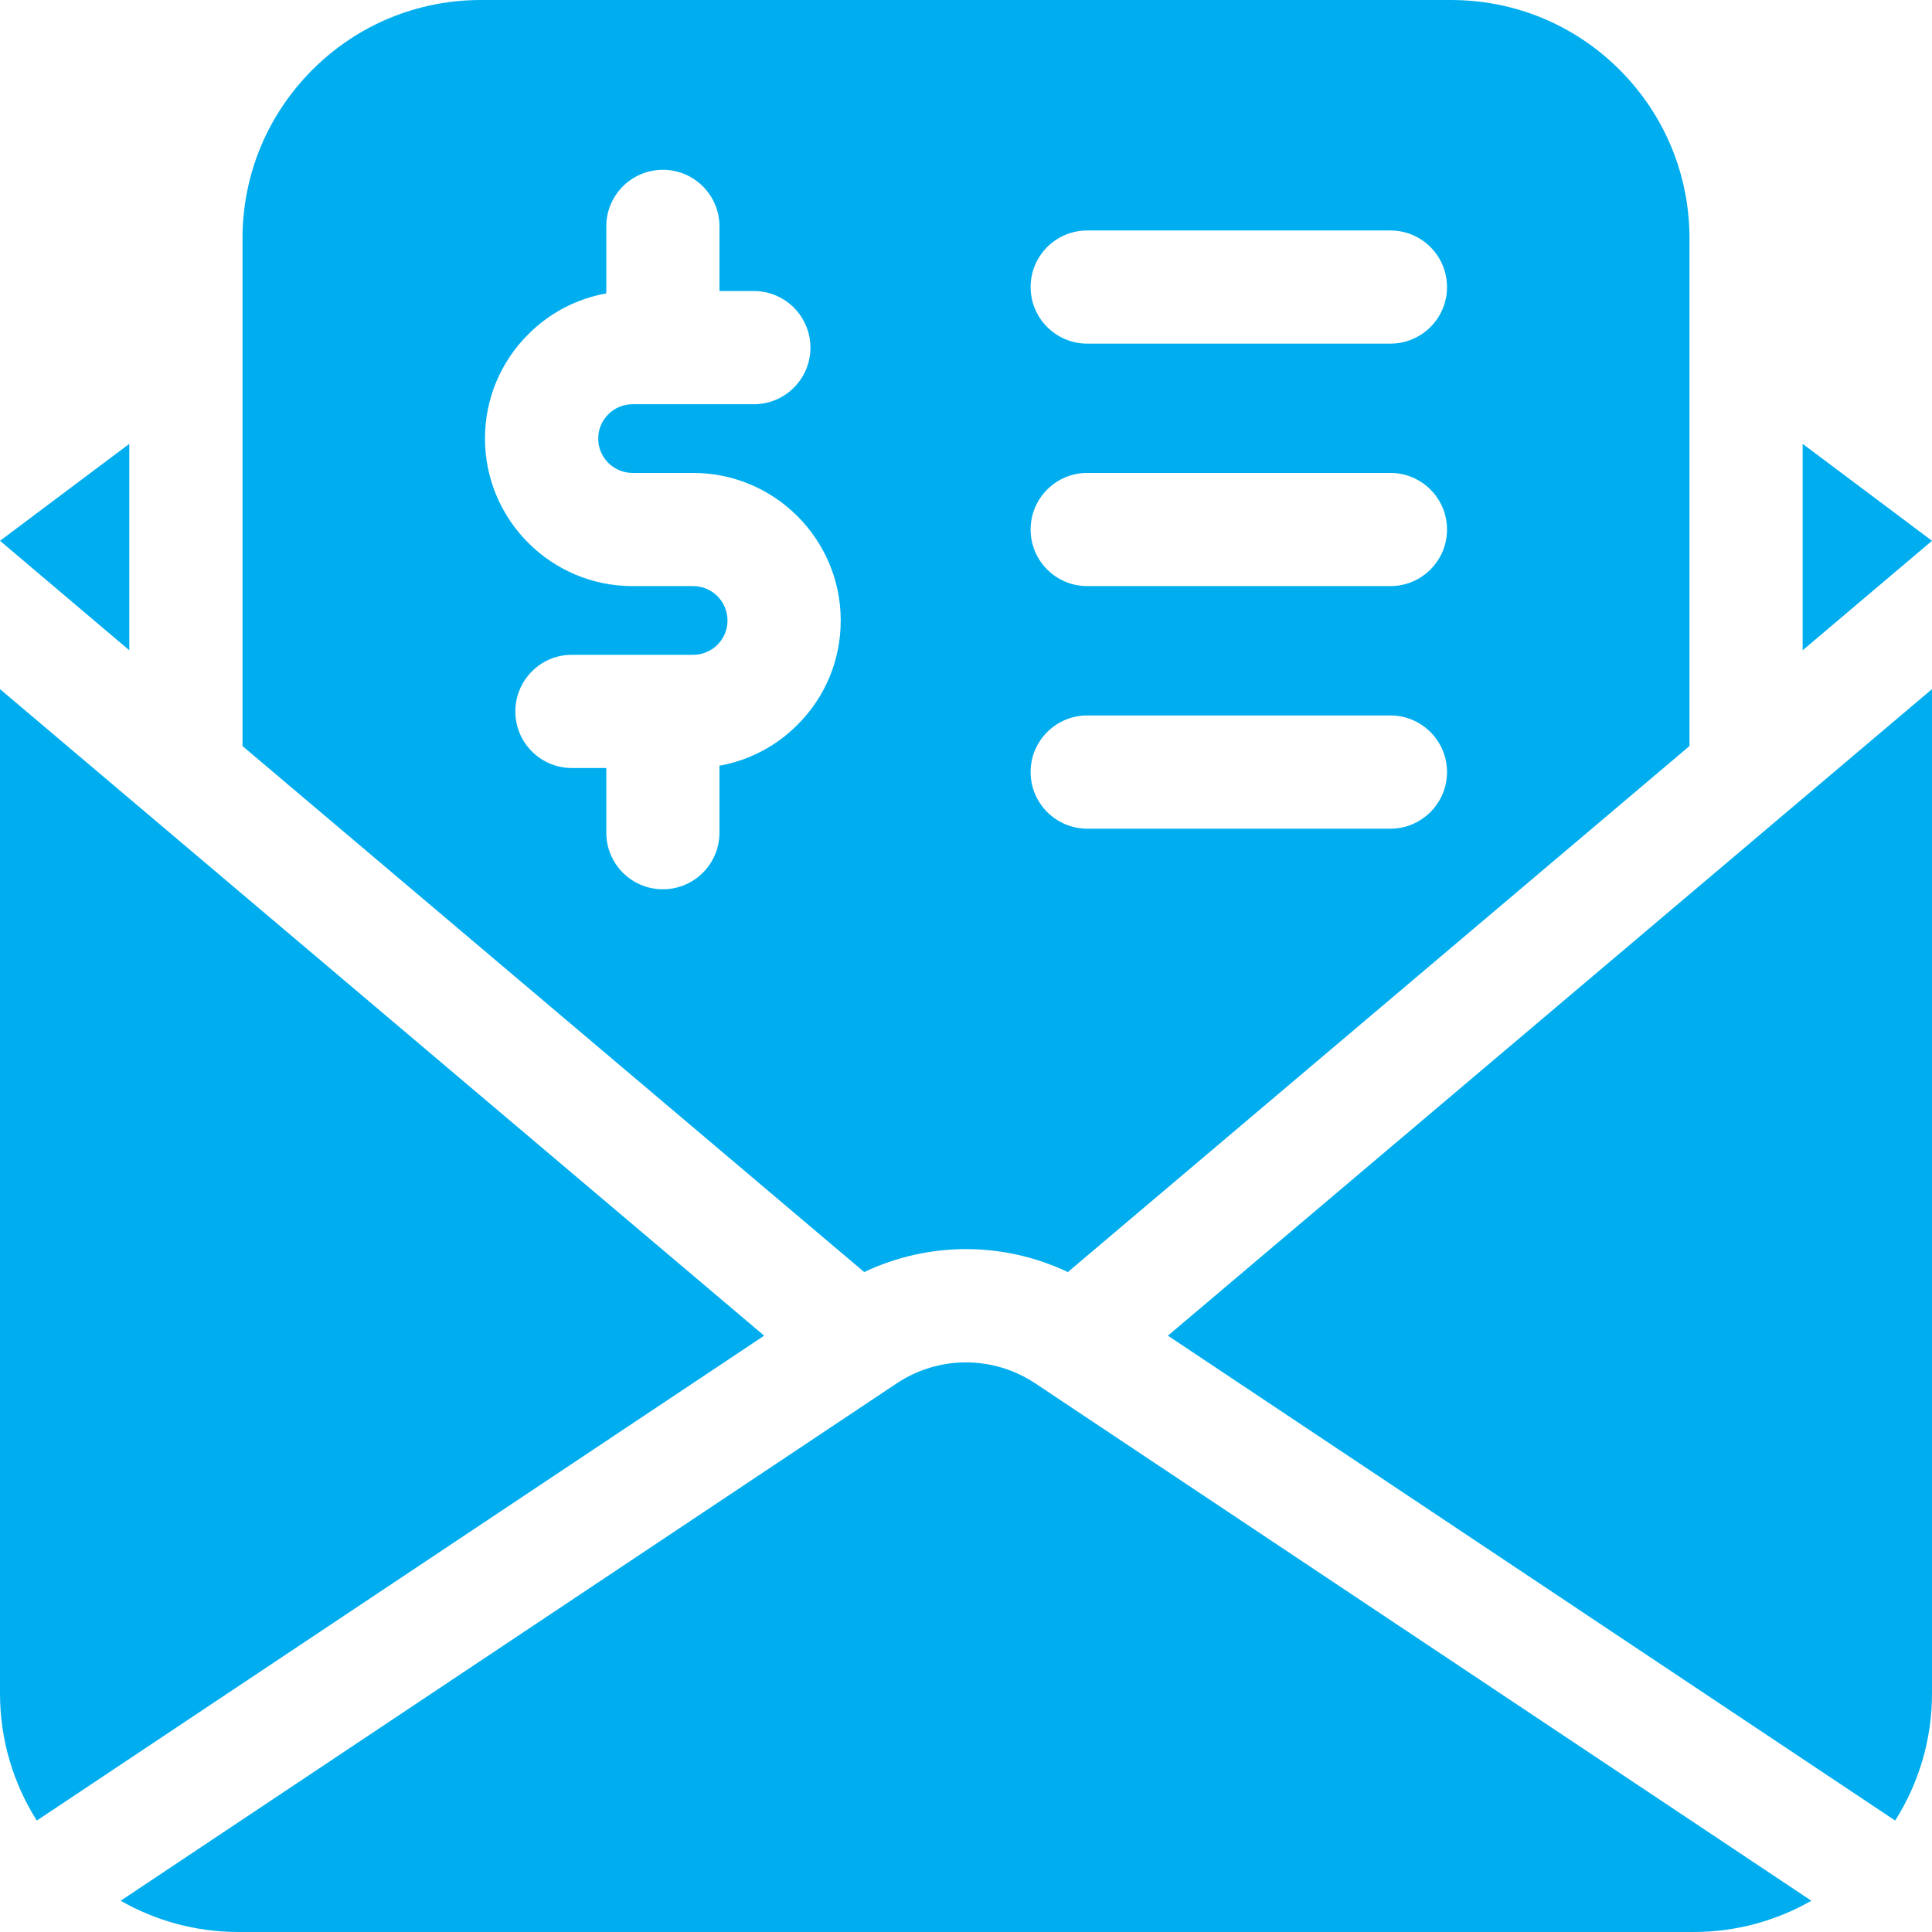
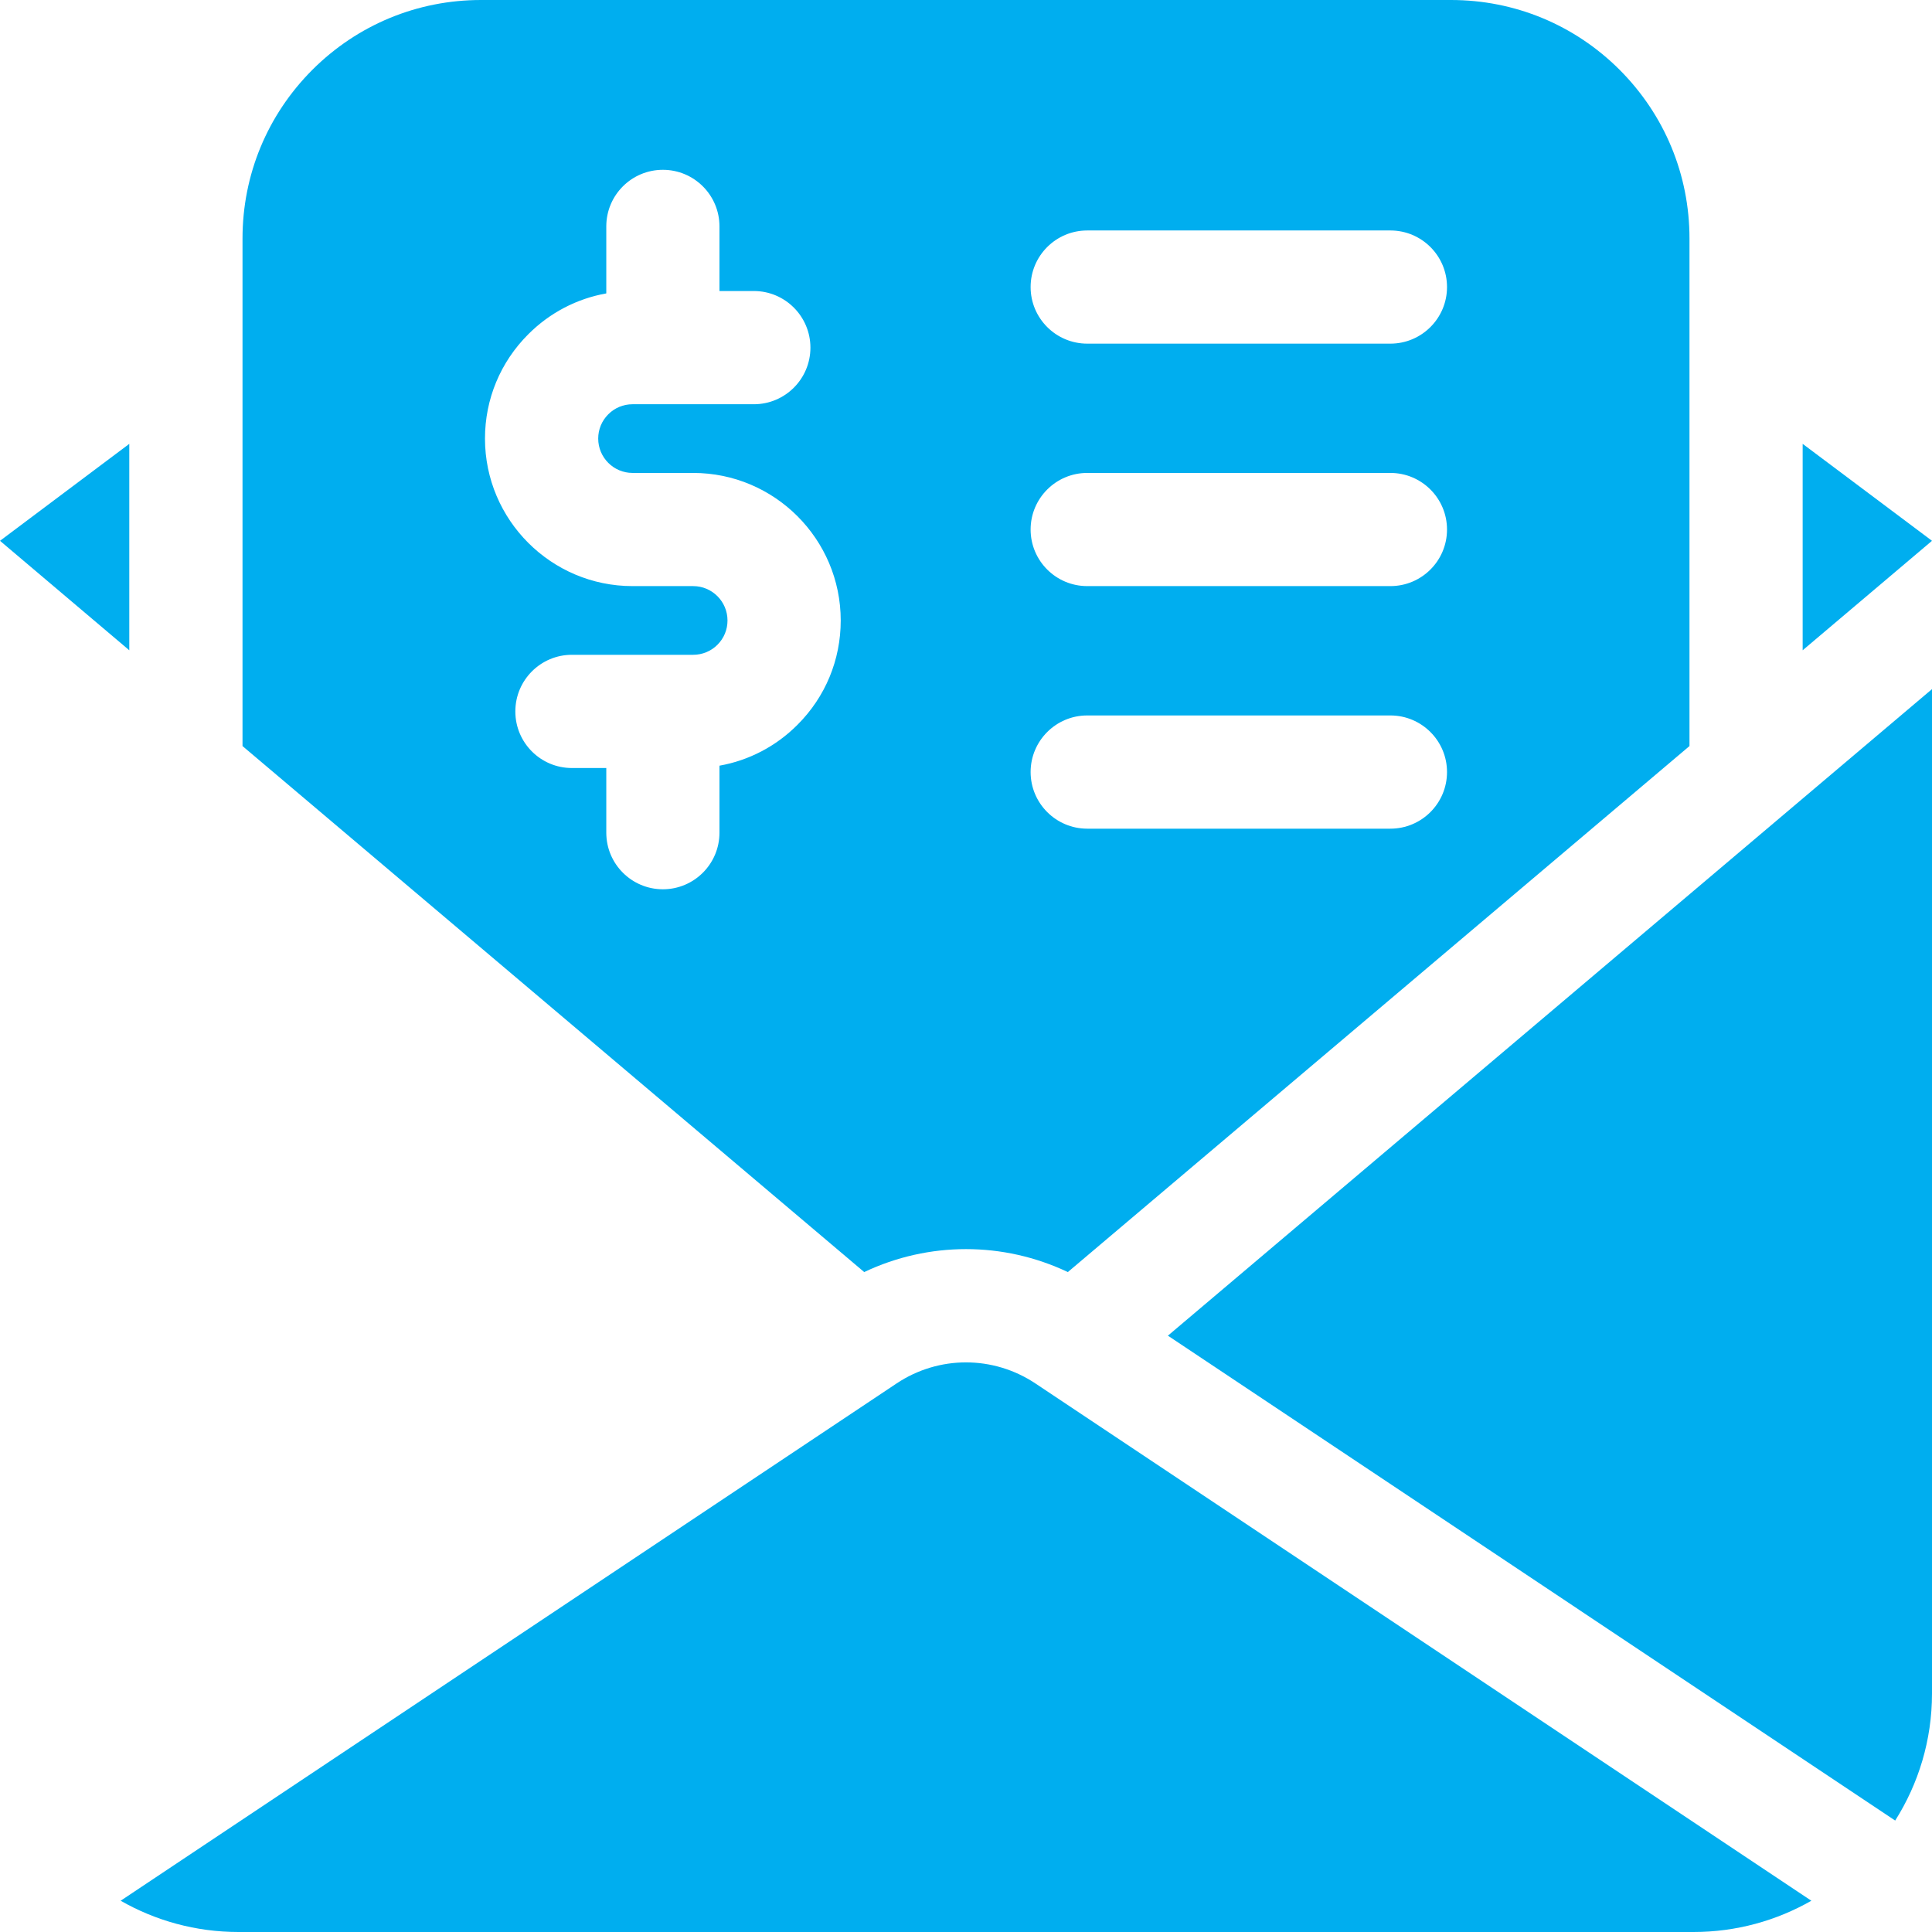
<svg xmlns="http://www.w3.org/2000/svg" width="38" height="38" viewBox="0 0 38 38" fill="none">
  <g clip-path="url(#clip0_133_1263)">
    <path d="M0 10.637L2.543 8.73V12.79L0 10.637Z" fill="#00AEEF" />
    <path d="M31.856 1.373C30.97 0.488 29.792 0 28.539 0H9.461C8.208 0 7.03 0.488 6.143 1.374C5.258 2.261 4.77 3.438 4.77 4.691V14.674L16.998 25.02C18.266 24.418 19.734 24.418 21.003 25.02L33.23 14.674V4.691C33.23 3.438 32.742 2.261 31.856 1.373ZM15.684 14.257C15.262 14.68 14.73 14.957 14.151 15.06V16.378C14.151 16.992 13.652 17.491 13.038 17.491C12.423 17.491 11.925 16.992 11.925 16.378V15.106H11.249C10.634 15.106 10.136 14.608 10.136 13.993C10.136 13.378 10.634 12.879 11.249 12.879H13.634C13.814 12.879 13.984 12.809 14.111 12.682C14.24 12.553 14.309 12.384 14.309 12.204C14.309 11.832 14.007 11.528 13.634 11.528H12.441C10.841 11.528 9.539 10.226 9.539 8.626C9.539 7.851 9.842 7.122 10.391 6.574C10.814 6.151 11.346 5.874 11.925 5.771V4.453C11.925 3.838 12.423 3.34 13.038 3.34C13.652 3.34 14.151 3.838 14.151 4.453V5.724H14.827C15.441 5.724 15.94 6.223 15.94 6.838C15.94 7.453 15.441 7.951 14.827 7.951H12.441C12.261 7.951 12.092 8.021 11.965 8.148C11.836 8.277 11.766 8.446 11.766 8.626C11.766 8.999 12.069 9.302 12.441 9.302H13.634C15.234 9.302 16.536 10.604 16.536 12.204C16.536 12.98 16.234 13.709 15.684 14.257ZM27.347 16.299H21.385C20.77 16.299 20.271 15.8 20.271 15.185C20.271 14.571 20.77 14.072 21.385 14.072H27.347C27.962 14.072 28.461 14.571 28.461 15.185C28.461 15.8 27.962 16.299 27.347 16.299ZM27.347 11.528H21.385C20.77 11.528 20.271 11.03 20.271 10.415C20.271 9.801 20.77 9.302 21.385 9.302H27.347C27.962 9.302 28.461 9.801 28.461 10.415C28.461 11.03 27.962 11.528 27.347 11.528ZM27.347 6.759H21.385C20.77 6.759 20.271 6.26 20.271 5.646C20.271 5.031 20.77 4.533 21.385 4.533H27.347C27.962 4.533 28.461 5.031 28.461 5.646C28.461 6.26 27.962 6.759 27.347 6.759Z" fill="#00AEEF" />
    <path d="M38 10.637L35.456 12.79V8.73L38 10.637Z" fill="#00AEEF" />
    <path d="M22.971 26.271C26.472 28.605 33.754 33.46 37.276 35.808C37.734 35.084 38 34.228 38 33.309V13.554L22.971 26.271Z" fill="#00AEEF" />
-     <path d="M0 13.554V33.309C0 34.228 0.266 35.084 0.724 35.808C5.21 32.818 12.004 28.288 15.03 26.271L0 13.554Z" fill="#00AEEF" />
    <path d="M17.634 27.211C14.857 29.063 7.351 34.066 2.373 37.385C3.057 37.776 3.848 38 4.691 38H33.309C34.152 38 34.943 37.776 35.627 37.385C31.575 34.684 23.528 29.319 20.367 27.212C19.536 26.658 18.464 26.658 17.634 27.211Z" fill="#00AEEF" />
  </g>
  <defs>
    <clipPath id="clip0_133_1263">
      <rect width="38" height="38" fill="white" />
    </clipPath>
  </defs>
</svg>